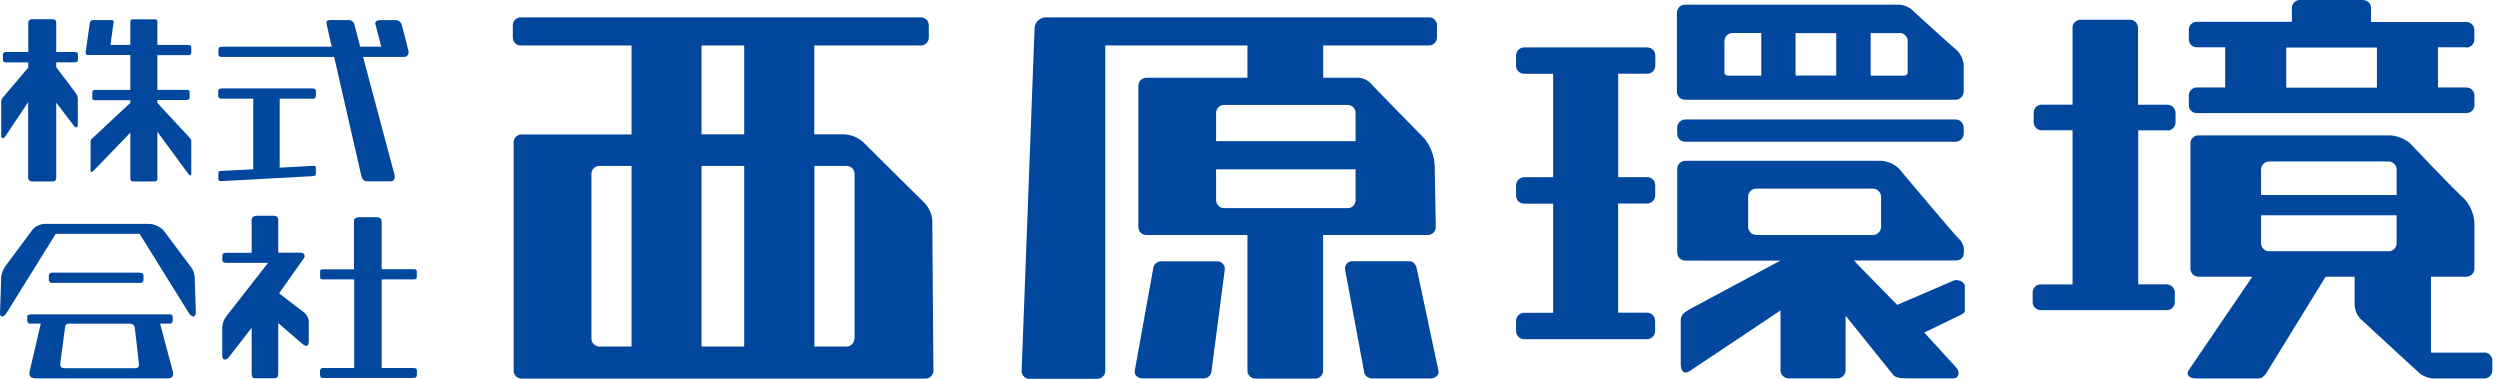
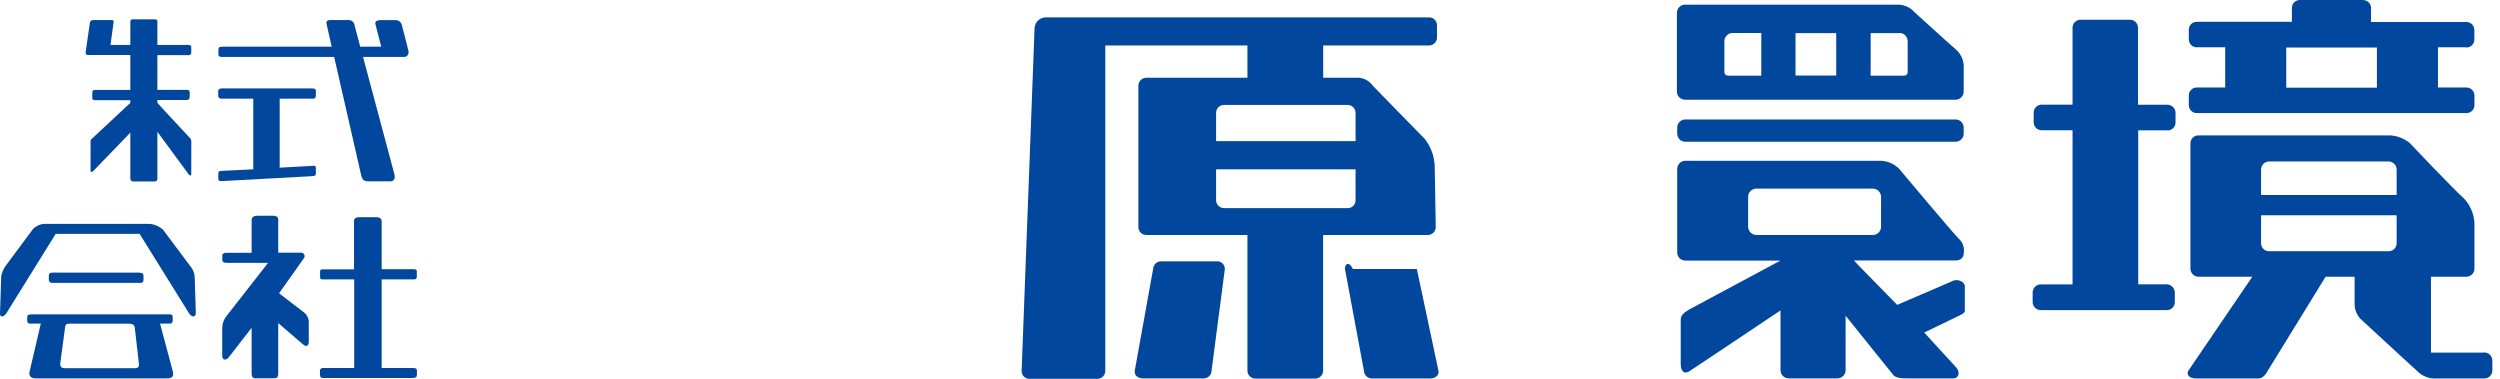
<svg xmlns="http://www.w3.org/2000/svg" width="165" height="25" viewBox="0 0 165 25" fill="none">
  <g clip-path="url(#clip0_24_33350)">
    <path d="M20.583 10.95L18.459 11.065V6.513H20.691C20.827 6.513 20.847 6.378 20.847 6.269V5.998C20.847 5.882 20.773 5.835 20.589 5.835H14.653C14.477 5.835 14.402 5.91 14.402 6.005V6.31C14.402 6.452 14.491 6.513 14.626 6.513H16.716V11.174L14.674 11.276C14.45 11.283 14.409 11.31 14.409 11.459V11.798C14.409 11.941 14.47 11.961 14.735 11.947L20.569 11.629C20.8 11.608 20.847 11.595 20.847 11.445V11.072C20.847 10.95 20.8 10.93 20.583 10.943" fill="#00479D" />
    <path d="M23.839 11.568L22.055 3.759H14.681C14.477 3.759 14.416 3.718 14.416 3.576V3.264C14.416 3.148 14.45 3.081 14.708 3.081H21.892C21.892 3.081 21.607 1.819 21.573 1.669C21.526 1.466 21.505 1.323 21.824 1.323H23.018C23.208 1.323 23.371 1.466 23.398 1.649L23.771 3.081H25.162L24.782 1.608C24.741 1.466 24.802 1.33 25.121 1.33H26.091C26.295 1.317 26.471 1.452 26.519 1.649C26.56 1.812 26.906 3.108 26.953 3.352C27.007 3.515 26.919 3.691 26.756 3.745C26.722 3.759 26.689 3.759 26.648 3.759H23.961L26.03 11.5C26.105 11.791 25.997 11.968 25.766 11.968H24.328C24.043 11.968 23.914 11.893 23.846 11.574" fill="#00479D" />
    <path d="M27.232 24.288H25.19V18.44H27.306C27.476 18.44 27.51 18.379 27.51 18.23V17.924C27.51 17.802 27.462 17.768 27.299 17.768H25.19V14.614C25.19 14.444 25.074 14.335 24.85 14.335H23.751C23.439 14.335 23.365 14.437 23.365 14.6V17.775H21.35C21.16 17.775 21.126 17.809 21.126 17.931V18.243C21.126 18.419 21.153 18.44 21.336 18.44H23.378V24.288H21.329C21.228 24.274 21.133 24.342 21.119 24.444C21.119 24.457 21.119 24.471 21.119 24.478V24.708C21.119 24.892 21.18 24.946 21.309 24.946H27.245C27.476 24.946 27.517 24.864 27.517 24.708V24.484C27.517 24.342 27.462 24.288 27.245 24.288" fill="#00479D" />
    <path d="M14.932 20.882L17.693 17.348H14.972C14.687 17.348 14.674 17.232 14.674 17.137V16.859C14.674 16.737 14.775 16.683 14.972 16.683H16.607V14.532C16.607 14.369 16.695 14.24 16.994 14.24H18.032C18.303 14.24 18.364 14.376 18.364 14.505V16.676H19.87C19.992 16.676 20.101 16.771 20.108 16.893C20.108 16.934 20.101 16.974 20.081 17.008L18.419 19.356L20.087 20.638C20.257 20.78 20.359 20.984 20.379 21.201V22.503C20.379 22.782 20.284 22.978 19.965 22.7L18.364 21.323V24.627C18.364 24.892 18.29 24.966 18.073 24.966H16.879C16.682 24.966 16.607 24.892 16.607 24.613V21.635L15.081 23.602C14.904 23.806 14.667 23.779 14.667 23.46V21.669C14.667 21.384 14.755 21.106 14.932 20.882Z" fill="#00479D" />
-     <path d="M5.135 6.493V8.27C5.135 8.426 4.986 8.447 4.898 8.331L3.711 6.771V11.723C3.711 11.839 3.663 11.975 3.507 11.975H2.11C1.981 11.981 1.872 11.886 1.858 11.758C1.858 11.758 1.858 11.744 1.858 11.737V6.744C1.858 6.744 0.4 8.922 0.325 9.037C0.251 9.152 0.081 9.132 0.081 8.99V6.724C0.081 6.622 0.115 6.52 0.183 6.439L1.865 4.458V4.119H0.407C0.278 4.119 0.19 4.078 0.19 3.915V3.63C0.19 3.508 0.237 3.433 0.427 3.433H1.865V1.507C1.858 1.385 1.953 1.276 2.076 1.269C2.089 1.269 2.103 1.269 2.116 1.269H3.439C3.656 1.269 3.711 1.364 3.711 1.493V3.433H4.898C5.142 3.433 5.142 3.508 5.142 3.623V3.949C5.142 4.051 5.101 4.112 4.905 4.112H3.711V4.437C3.711 4.437 4.959 6.079 5.04 6.201C5.095 6.289 5.128 6.391 5.135 6.5" fill="#00479D" />
    <path d="M12.449 3.637H10.387V5.93H12.327C12.483 5.93 12.517 5.998 12.517 6.072V6.412C12.517 6.513 12.476 6.602 12.313 6.602H10.387V6.791C10.387 6.791 12.49 9.071 12.551 9.125C12.591 9.173 12.619 9.227 12.625 9.281V11.459C12.625 11.629 12.524 11.595 12.463 11.52L10.387 8.698V11.771C10.387 11.893 10.339 11.975 10.217 11.975H8.792C8.677 11.975 8.602 11.914 8.602 11.771V8.752C8.602 8.752 6.228 11.222 6.153 11.289C6.079 11.357 5.977 11.405 5.977 11.242V9.315C5.977 9.261 6.004 9.213 6.045 9.173L8.602 6.791V6.615H6.269C6.106 6.615 6.092 6.527 6.092 6.452V6.093C6.092 6.032 6.113 5.937 6.262 5.937H8.602V3.63H5.821C5.74 3.644 5.665 3.589 5.651 3.508C5.651 3.488 5.651 3.467 5.651 3.447L5.936 1.48C5.957 1.391 6.031 1.33 6.126 1.323H7.375C7.503 1.323 7.503 1.418 7.503 1.418L7.293 2.965H8.602V1.439C8.602 1.317 8.657 1.276 8.772 1.276H10.217C10.366 1.276 10.387 1.33 10.387 1.446V2.965H12.429C12.585 2.965 12.625 3.04 12.625 3.114V3.474C12.625 3.569 12.544 3.637 12.456 3.644" fill="#00479D" />
    <path d="M9.199 17.992H3.46C3.284 17.992 3.223 18.067 3.223 18.196V18.453C3.223 18.589 3.291 18.671 3.447 18.671H9.247C9.355 18.691 9.457 18.616 9.471 18.508C9.471 18.487 9.471 18.467 9.471 18.447V18.202C9.471 18.073 9.41 17.999 9.193 17.999" fill="#00479D" />
    <path d="M2.076 21.357H2.693L1.954 24.518C1.886 24.803 2.029 24.973 2.361 24.973H11.024C11.377 24.973 11.486 24.817 11.404 24.505L10.563 21.357H11.201C11.37 21.357 11.397 21.242 11.397 21.14V20.916C11.397 20.841 11.377 20.746 11.194 20.746H2.11C1.818 20.746 1.798 20.835 1.798 20.936V21.147C1.798 21.316 1.866 21.364 2.076 21.364M4.64 21.364H8.528C8.779 21.364 8.874 21.479 8.894 21.608L9.165 23.976C9.186 24.2 9.152 24.301 8.853 24.301H4.322C4.037 24.301 3.948 24.206 3.982 23.948L4.301 21.567C4.315 21.432 4.376 21.357 4.634 21.357" fill="#00479D" />
    <path d="M12.618 17.646L10.773 15.177C10.502 14.919 10.136 14.77 9.762 14.776H3.066C2.734 14.756 2.415 14.878 2.178 15.116L0.339 17.592C0.21 17.788 0.122 18.006 0.081 18.23L0 20.699C0 20.963 0.251 20.943 0.427 20.665L3.677 15.434H9.213L12.469 20.665C12.646 20.957 12.931 20.97 12.924 20.624L12.849 18.284C12.835 18.053 12.754 17.836 12.625 17.646" fill="#00479D" />
    <path d="M143.036 8.61C143.327 8.623 143.572 8.399 143.585 8.108V7.422C143.572 7.131 143.327 6.907 143.036 6.914H141.109V1.812C141.095 1.52 140.858 1.29 140.566 1.303H137.337C137.045 1.29 136.801 1.52 136.788 1.805V6.907H134.773C134.481 6.893 134.237 7.124 134.223 7.416V8.094C134.237 8.386 134.481 8.61 134.773 8.596H136.788V18.772H134.705C134.413 18.759 134.169 18.989 134.155 19.281V19.959C134.169 20.251 134.413 20.475 134.705 20.468H142.988C143.28 20.482 143.524 20.251 143.538 19.959V19.267C143.511 18.983 143.273 18.765 142.988 18.765H141.123V8.603H143.036V8.61Z" fill="#00479D" />
    <path d="M163.938 23.27H160.465C160.465 23.27 160.451 23.27 160.444 23.27V18.263H162.764C163.056 18.27 163.3 18.046 163.314 17.755V14.736C163.287 14.139 163.049 13.575 162.656 13.135C161.849 12.409 159.047 9.444 159.047 9.444C158.687 9.152 158.239 8.969 157.778 8.935H145.119C144.827 8.922 144.576 9.146 144.569 9.444V17.755C144.583 18.046 144.827 18.27 145.119 18.263H148.653L144.427 24.471C144.305 24.681 144.42 24.986 144.976 24.98H149.06C149.284 24.98 149.501 24.79 149.671 24.471L153.49 18.263H155.404V20.068C155.404 20.421 155.539 20.76 155.77 21.024C156.082 21.323 159.528 24.484 159.528 24.484C159.813 24.776 160.193 24.953 160.6 24.98H163.945C164.237 24.993 164.481 24.762 164.494 24.471V23.772C164.481 23.48 164.237 23.256 163.945 23.263M149.78 10.658H157.622C157.914 10.645 158.165 10.876 158.178 11.167V12.87H149.23V11.167C149.244 10.876 149.488 10.645 149.78 10.658ZM157.622 16.581H149.78C149.488 16.595 149.244 16.371 149.23 16.079V14.207H158.178V16.079C158.165 16.371 157.914 16.595 157.622 16.581Z" fill="#00479D" />
    <path d="M162.758 3.135C163.049 3.148 163.294 2.925 163.307 2.633V1.954C163.294 1.663 163.049 1.439 162.758 1.452H156.489V0.509C156.476 0.218 156.231 -0.006 155.94 0.001H151.815C151.523 -0.013 151.279 0.211 151.265 0.503V1.439H145.01C144.719 1.425 144.475 1.649 144.461 1.941V2.619C144.475 2.911 144.719 3.135 145.01 3.121H146.863V5.774H145.01C144.719 5.76 144.475 5.991 144.461 6.283V6.961C144.475 7.253 144.719 7.477 145.01 7.463H162.764C163.056 7.477 163.3 7.253 163.314 6.961V6.283C163.3 5.991 163.056 5.767 162.764 5.774H160.906V3.121H162.758V3.135ZM156.876 5.787H150.892V3.135H156.876V5.787Z" fill="#00479D" />
    <path d="M80.317 17.246H76.626C76.341 17.253 76.118 17.476 76.104 17.761L74.896 24.457C74.842 24.742 75.08 24.973 75.419 24.973H79.442C79.727 24.973 79.964 24.742 79.964 24.457L80.839 17.761C80.846 17.483 80.629 17.253 80.351 17.246C80.337 17.246 80.324 17.246 80.317 17.246Z" fill="#00479D" />
-     <path d="M94.936 24.464L93.512 17.755C93.451 17.429 93.274 17.239 92.989 17.239H89.292C89.027 17.219 88.79 17.415 88.769 17.68C88.769 17.707 88.769 17.727 88.769 17.755L90.018 24.464C90.025 24.749 90.255 24.973 90.54 24.98H94.414C94.706 24.98 95.004 24.769 94.943 24.464" fill="#00479D" />
+     <path d="M94.936 24.464L93.512 17.755H89.292C89.027 17.219 88.79 17.415 88.769 17.68C88.769 17.707 88.769 17.727 88.769 17.755L90.018 24.464C90.025 24.749 90.255 24.973 90.54 24.98H94.414C94.706 24.98 95.004 24.769 94.943 24.464" fill="#00479D" />
    <path d="M94.237 15.509C94.522 15.509 94.76 15.278 94.76 14.993L94.692 10.984C94.672 10.312 94.434 9.668 94.014 9.146C93.654 8.793 90.594 5.645 90.594 5.645C90.35 5.306 89.957 5.116 89.543 5.129H87.331V2.999H94.319C94.604 2.999 94.841 2.769 94.841 2.484V1.663C94.841 1.378 94.604 1.14 94.319 1.147H69.075C68.662 1.12 68.309 1.439 68.282 1.853L67.427 24.484C67.427 24.763 67.644 25 67.929 25C67.936 25 67.949 25 67.956 25H72.427C72.712 25 72.949 24.769 72.949 24.484V2.999H82.331V5.129H75.663C75.378 5.129 75.14 5.36 75.133 5.645V14.993C75.133 15.278 75.371 15.516 75.663 15.509H82.331V24.471C82.331 24.756 82.569 24.986 82.861 24.986H86.802C87.087 24.986 87.325 24.756 87.325 24.471V15.509H94.237ZM80.791 6.927H88.946C89.231 6.927 89.468 7.158 89.468 7.443V9.315H80.262V7.443C80.262 7.158 80.5 6.927 80.785 6.927M80.262 13.223V11.174H89.468V13.223C89.468 13.508 89.231 13.738 88.946 13.738H80.791C80.507 13.738 80.269 13.508 80.262 13.223Z" fill="#00479D" />
    <path d="M129.041 7.884H111.266C110.968 7.87 110.717 8.094 110.696 8.393V8.847C110.71 9.146 110.961 9.369 111.259 9.356H129.034C129.332 9.369 129.583 9.146 129.604 8.847V8.393C129.583 8.094 129.332 7.87 129.034 7.884" fill="#00479D" />
    <path d="M111.246 6.581H129.04C129.332 6.595 129.583 6.371 129.603 6.072V4.302C129.576 3.901 129.393 3.528 129.088 3.264C128.633 2.877 126.367 0.815 126.367 0.815C126.076 0.475 125.642 0.292 125.194 0.306H111.246C110.947 0.292 110.696 0.516 110.676 0.815V6.072C110.689 6.371 110.947 6.595 111.239 6.581M121.191 4.987H118.505V2.185H121.191V4.987ZM125.336 2.178C125.635 2.158 125.886 2.389 125.906 2.68V4.756C125.906 5.034 125.655 4.994 125.336 4.994H123.464V2.185H125.336V2.178ZM113.81 2.687C113.83 2.389 114.081 2.165 114.38 2.178H116.246V4.994H114.38C114.068 4.994 113.81 5.034 113.81 4.756V2.687Z" fill="#00479D" />
-     <path d="M108.668 3.128H100.628C100.33 3.114 100.079 3.338 100.059 3.637V4.363C100.072 4.661 100.33 4.885 100.628 4.872H102.508V11.696H100.628C100.33 11.683 100.079 11.907 100.059 12.205V12.931C100.072 13.23 100.33 13.453 100.628 13.44H102.508V20.645H100.628C100.33 20.624 100.079 20.855 100.059 21.147V21.879C100.079 22.178 100.33 22.402 100.628 22.388H108.668C108.966 22.402 109.217 22.178 109.237 21.879V21.147C109.224 20.848 108.973 20.624 108.674 20.638H106.795V13.433H108.674C108.973 13.447 109.224 13.223 109.244 12.924V12.198C109.231 11.9 108.98 11.676 108.681 11.69H106.802V4.865H108.681C108.98 4.885 109.231 4.661 109.251 4.363V3.637C109.237 3.338 108.986 3.114 108.688 3.128" fill="#00479D" />
    <path d="M128.871 18.548L125.214 20.122L122.657 17.51C122.501 17.334 122.365 17.192 122.365 17.192H129.047C129.359 17.192 129.61 17.049 129.61 16.683C129.665 16.33 129.536 15.977 129.271 15.746C128.932 15.421 125.323 11.12 125.323 11.12C124.963 10.774 124.482 10.591 123.986 10.611H111.266C110.968 10.597 110.717 10.821 110.696 11.12V16.689C110.71 16.988 110.961 17.212 111.259 17.198H117.508L111.497 20.421C111.11 20.645 110.927 20.828 110.927 21.113V23.996C110.927 24.573 111.198 24.695 111.497 24.505L117.514 20.489V24.464C117.535 24.756 117.779 24.98 118.077 24.973H121.239C121.537 24.986 121.788 24.762 121.809 24.464V20.835L124.936 24.722C125.106 24.959 125.52 24.973 125.954 24.973H128.946C129.258 24.973 129.386 24.573 129.129 24.274L126.998 21.947L129.414 20.78C129.414 20.78 129.678 20.665 129.678 20.523V18.894C129.665 18.569 129.183 18.392 128.871 18.541M115.947 15.502C115.649 15.523 115.398 15.292 115.377 15V12.958C115.391 12.66 115.649 12.436 115.94 12.449H123.579C123.878 12.436 124.129 12.66 124.149 12.958V15C124.129 15.299 123.878 15.523 123.579 15.509H115.94L115.947 15.502Z" fill="#00479D" />
-     <path d="M61.538 14.702C61.538 14.193 61.342 13.704 60.969 13.345C59.971 12.368 56.973 9.383 56.973 9.383C56.566 9.01 56.016 8.827 55.467 8.867H53.743V2.999H60.779C61.063 2.999 61.301 2.768 61.301 2.484V1.663C61.301 1.378 61.063 1.147 60.779 1.147H34.368C34.083 1.147 33.846 1.378 33.846 1.663V2.484C33.846 2.768 34.083 3.006 34.368 2.999H41.681V8.874H34.422C34.137 8.874 33.9 9.105 33.9 9.39V24.471C33.9 24.756 34.137 24.986 34.422 24.986H61.084C61.369 24.986 61.606 24.756 61.606 24.471L61.532 14.709L61.538 14.702ZM41.681 22.87H39.565C39.28 22.87 39.042 22.639 39.035 22.354V11.466C39.035 11.181 39.273 10.95 39.565 10.95H41.681V22.87ZM49.117 22.87H46.301V10.95H49.117V22.87ZM49.117 8.867H46.301V2.999H49.117V8.874V8.867ZM56.389 22.354C56.389 22.639 56.152 22.87 55.867 22.87H53.75V10.95H55.874C56.159 10.95 56.396 11.181 56.403 11.466V22.354H56.389Z" fill="#00479D" />
  </g>
  <defs>
    <clipPath id="clip0_24_33350">
      <rect width="164.494" height="25" fill="white" />
    </clipPath>
  </defs>
</svg>